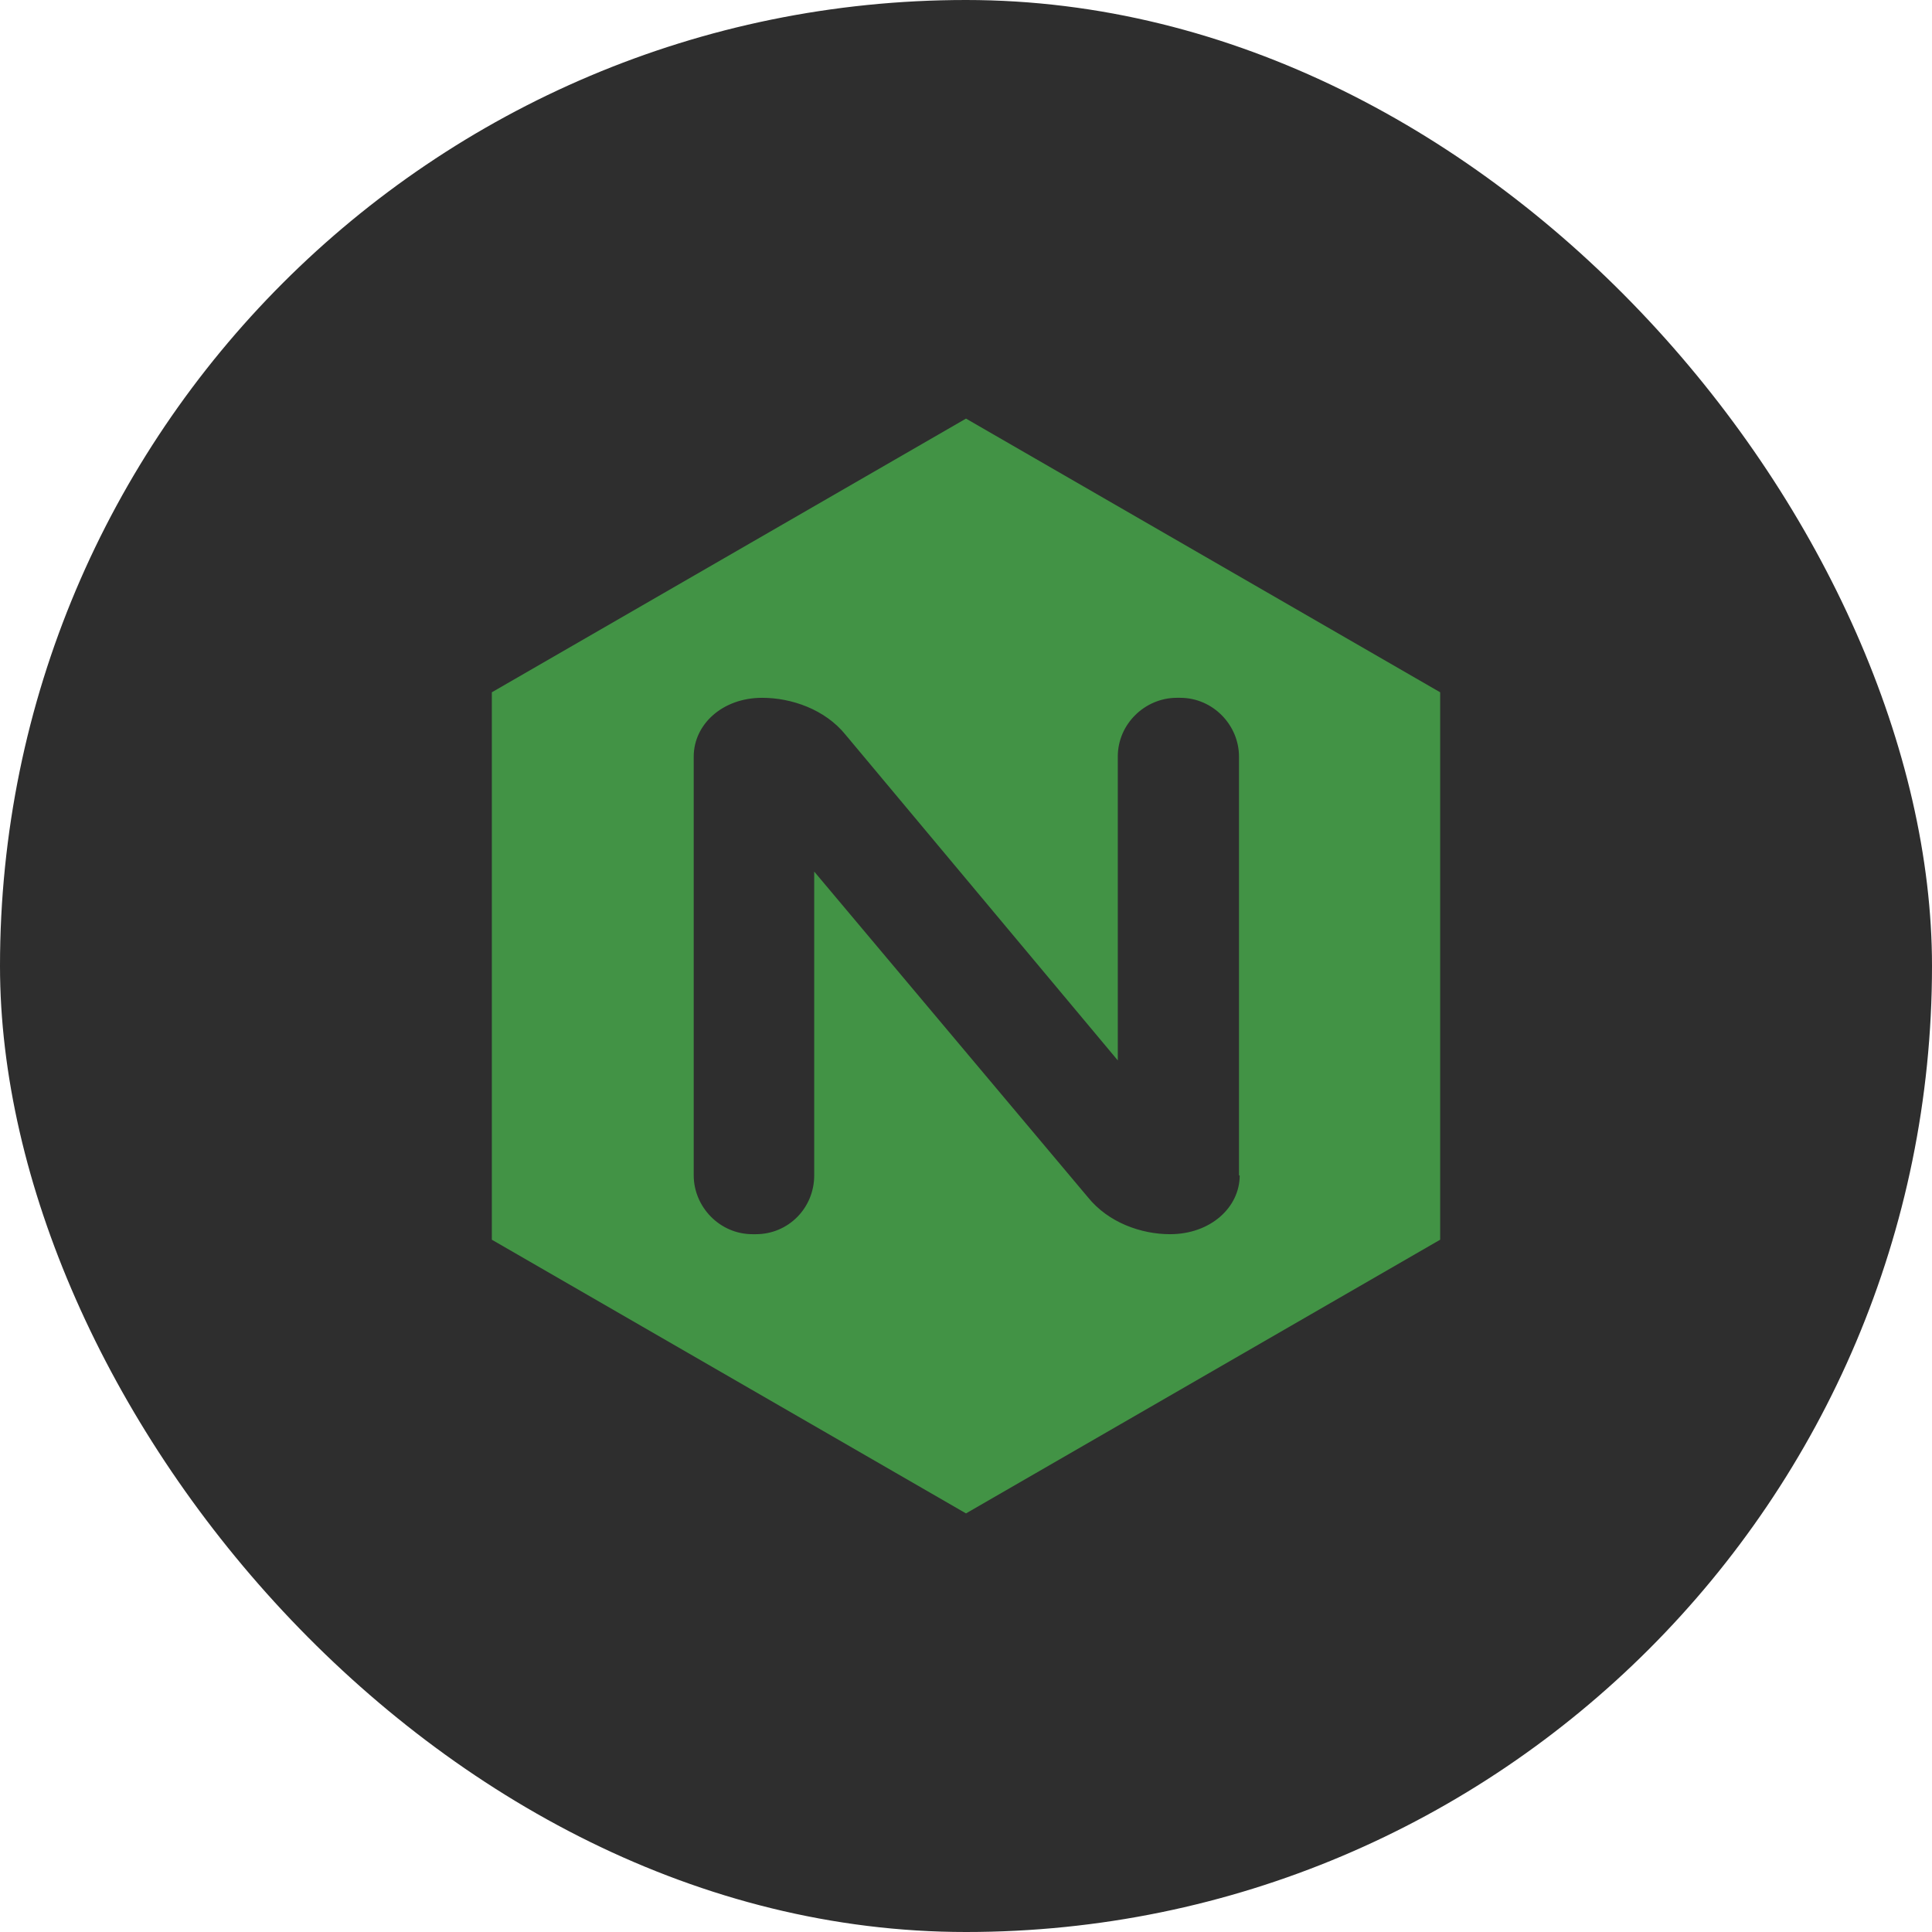
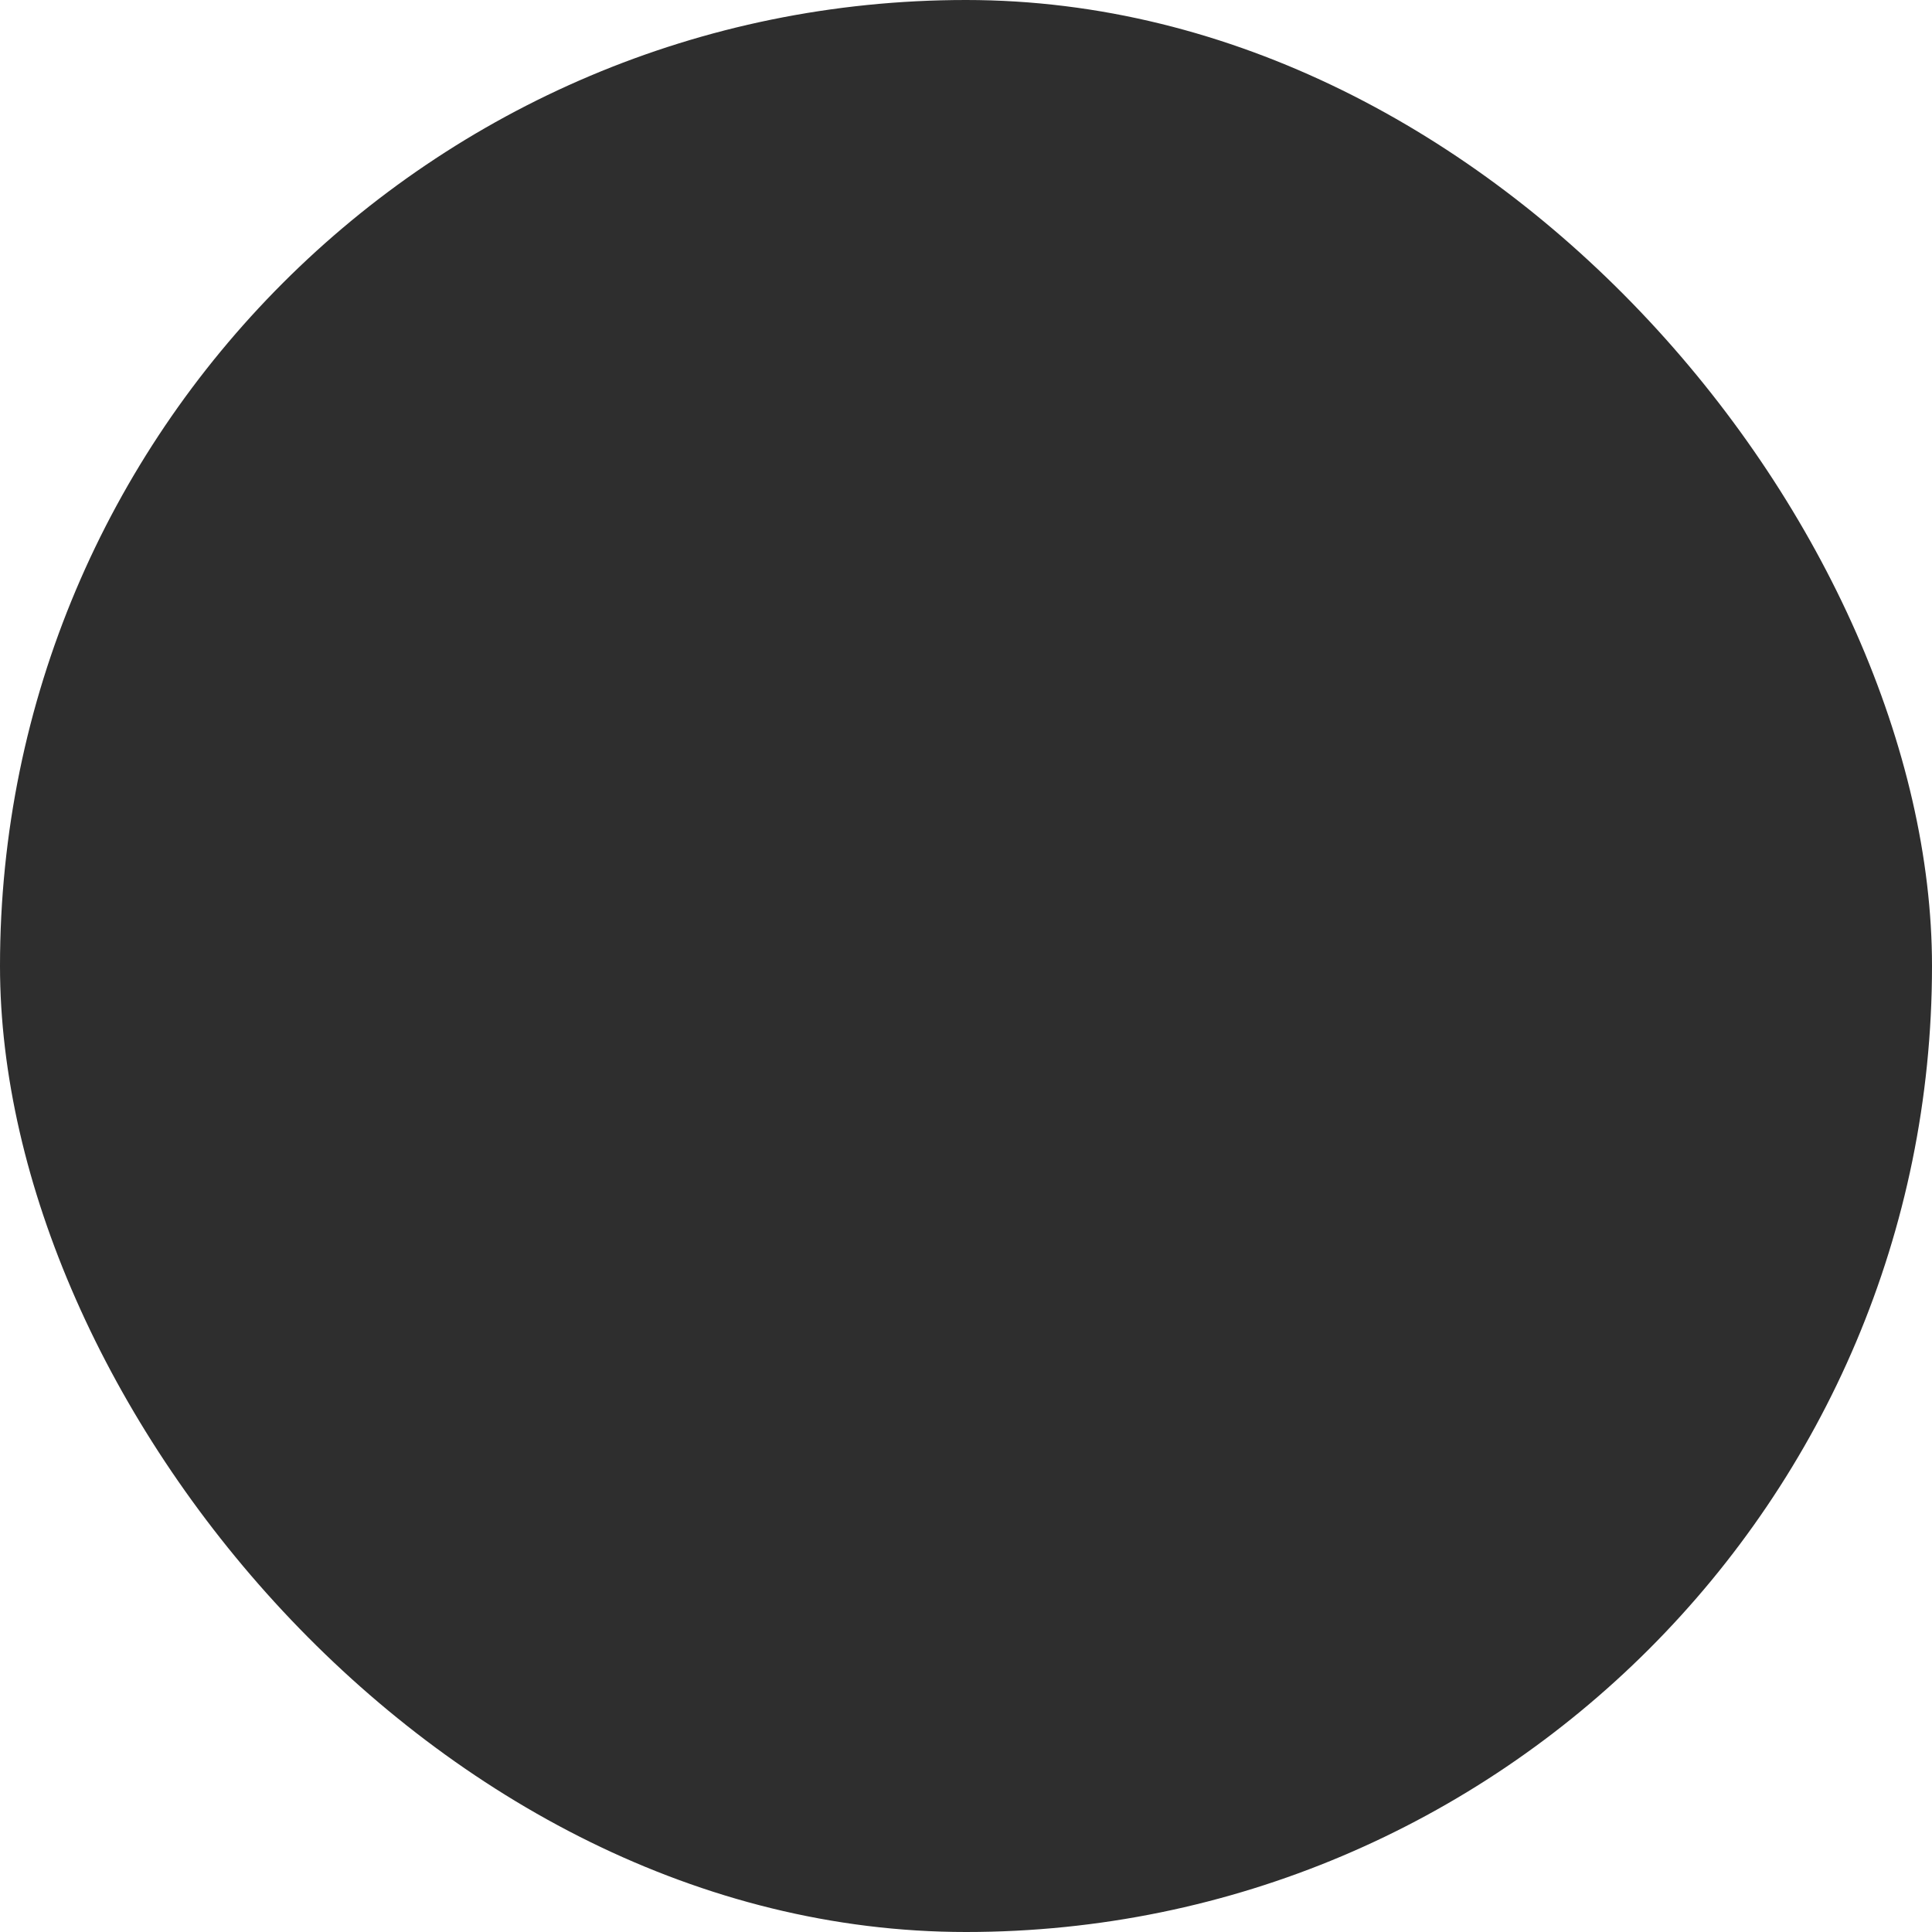
<svg xmlns="http://www.w3.org/2000/svg" width="60" height="60" viewBox="0 0 60 60" fill="none">
  <rect width="60" height="60" rx="30" fill="#2E2E2E" />
-   <path d="M30 13L15.274 21.5V38.5L30 47L44.726 38.5V21.5L30 13ZM38.5 36.502C38.5 37.504 37.586 38.329 36.337 38.329C35.44 38.329 34.421 37.969 33.786 37.182L25.286 27.067V36.502C25.286 37.521 24.478 38.329 23.476 38.329H23.37C22.347 38.329 21.544 37.476 21.544 36.502V23.497C21.544 22.496 22.435 21.671 23.669 21.671C24.582 21.671 25.622 22.031 26.258 22.817L34.714 32.932V23.497C34.714 22.474 35.568 21.671 36.546 21.671H36.651C37.67 21.671 38.478 22.518 38.478 23.497V36.502H38.5Z" fill="#429345" />
</svg>